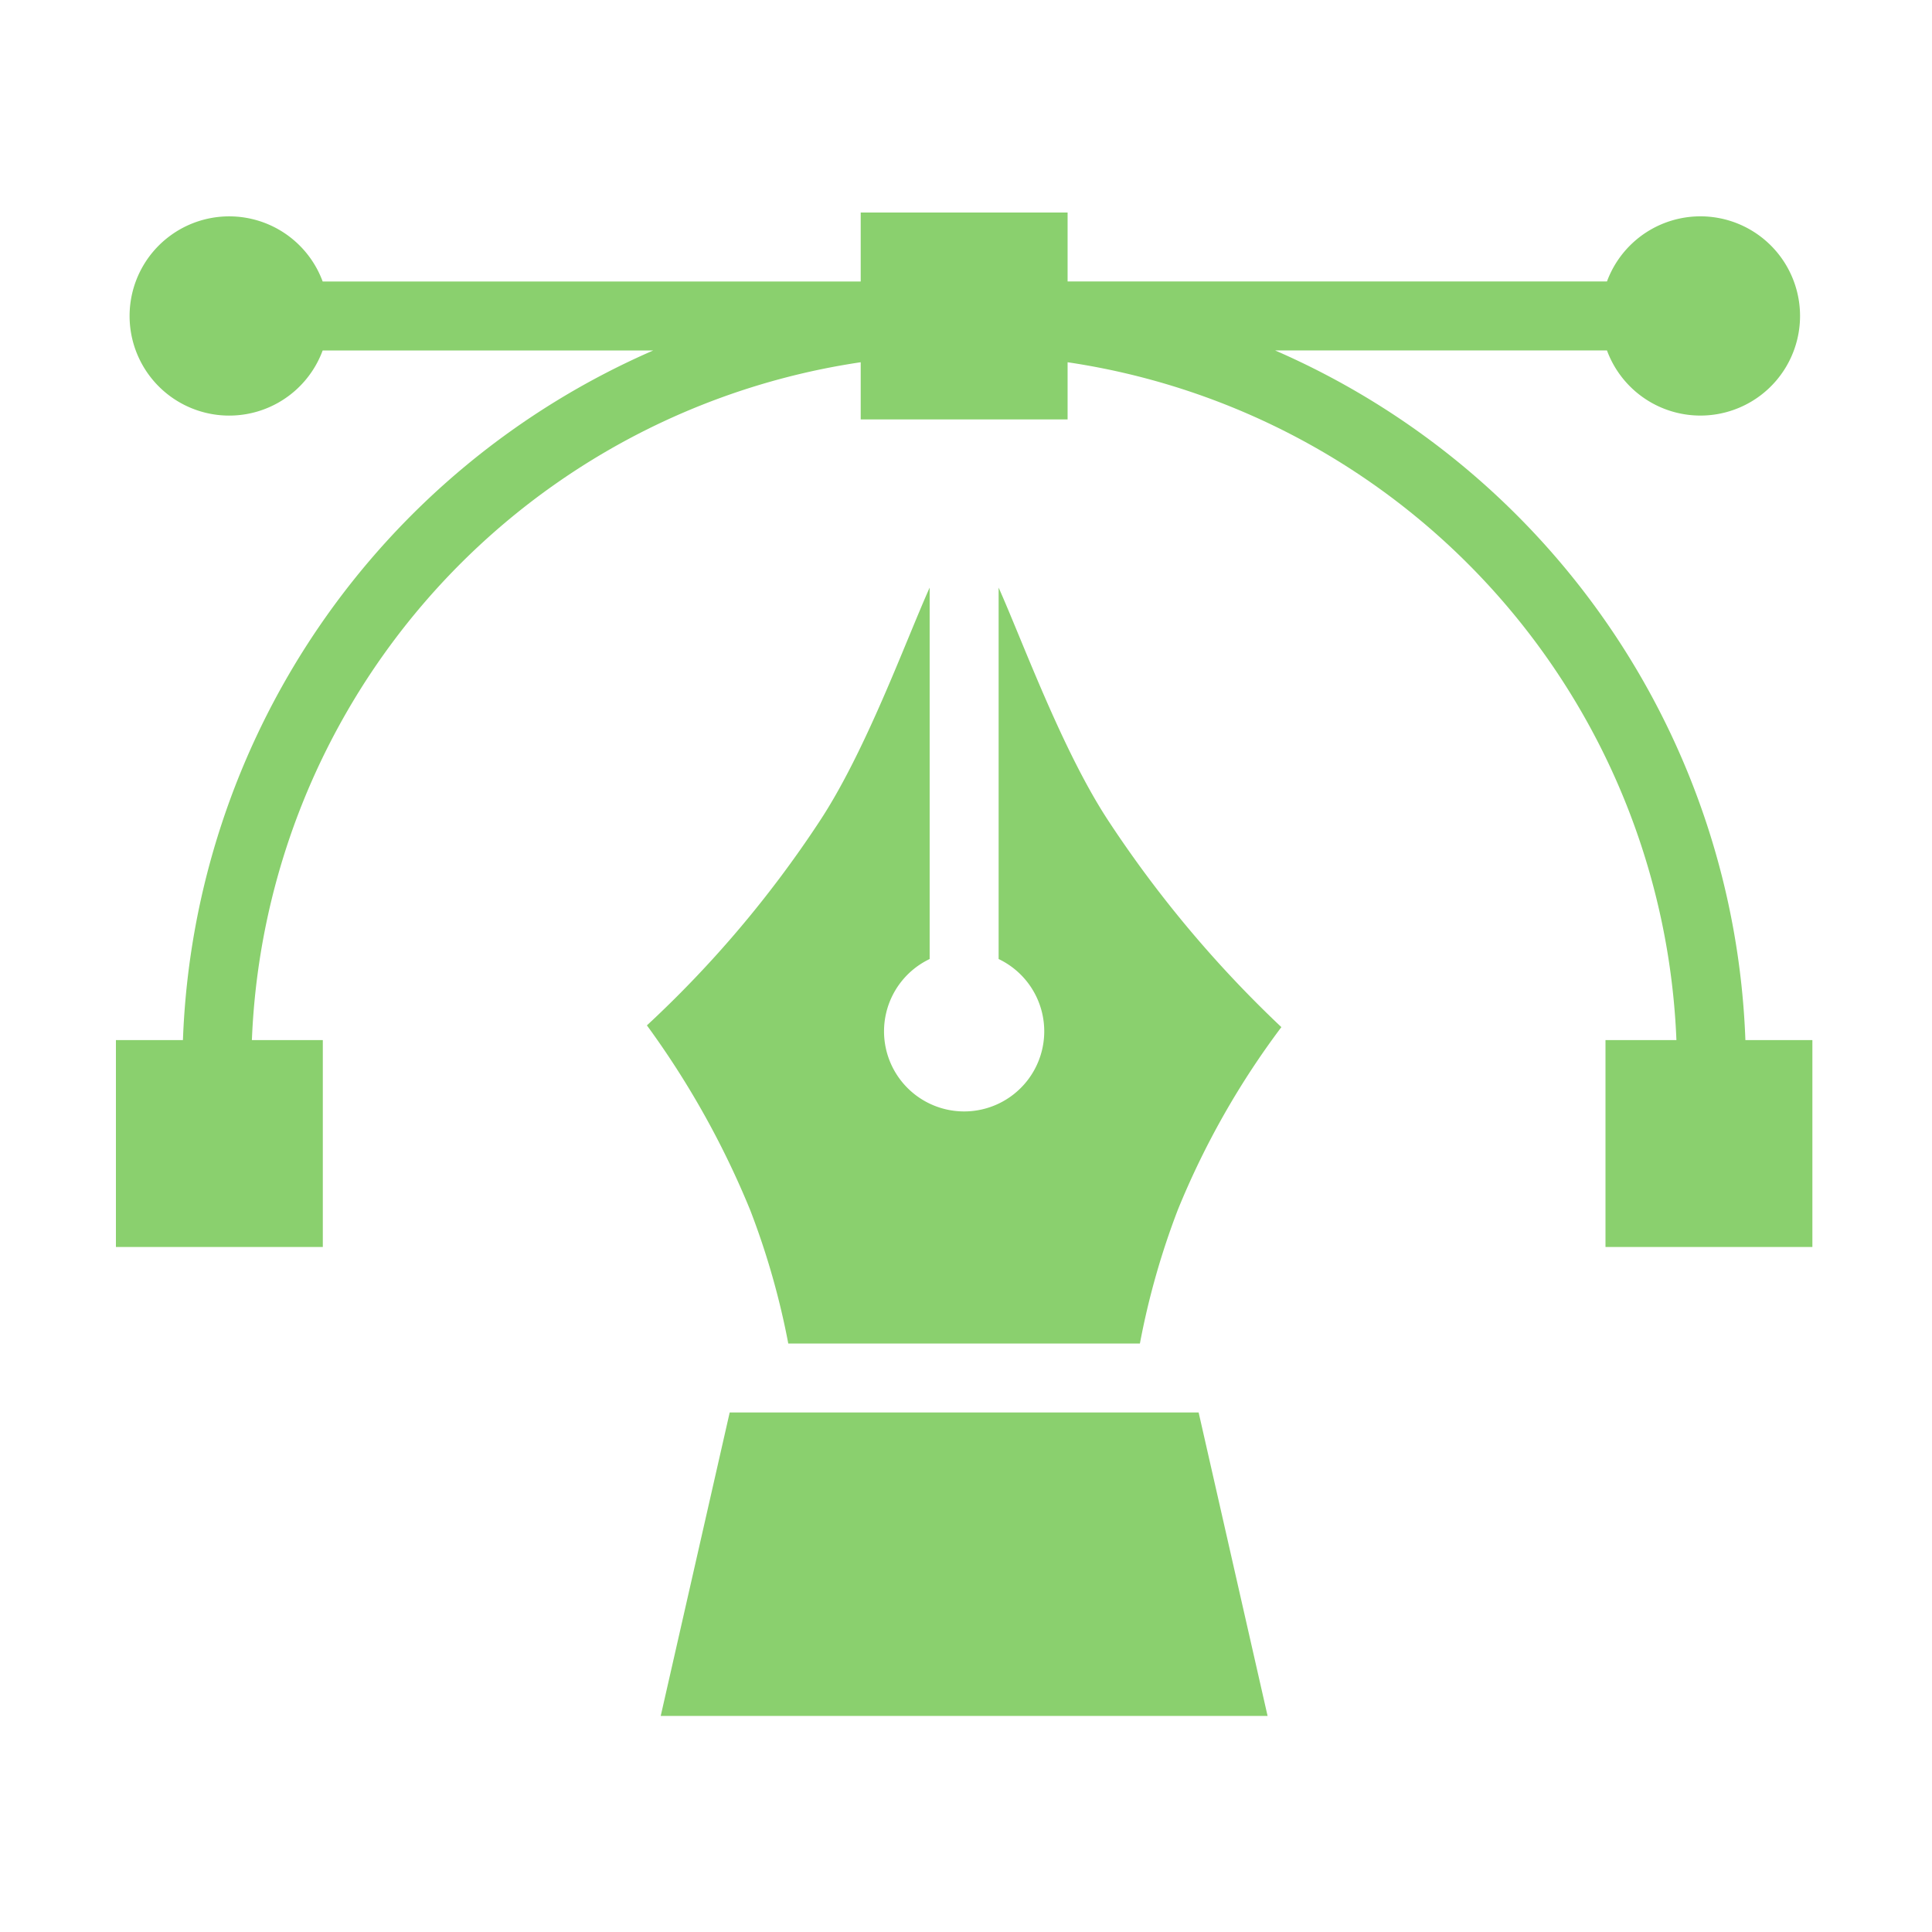
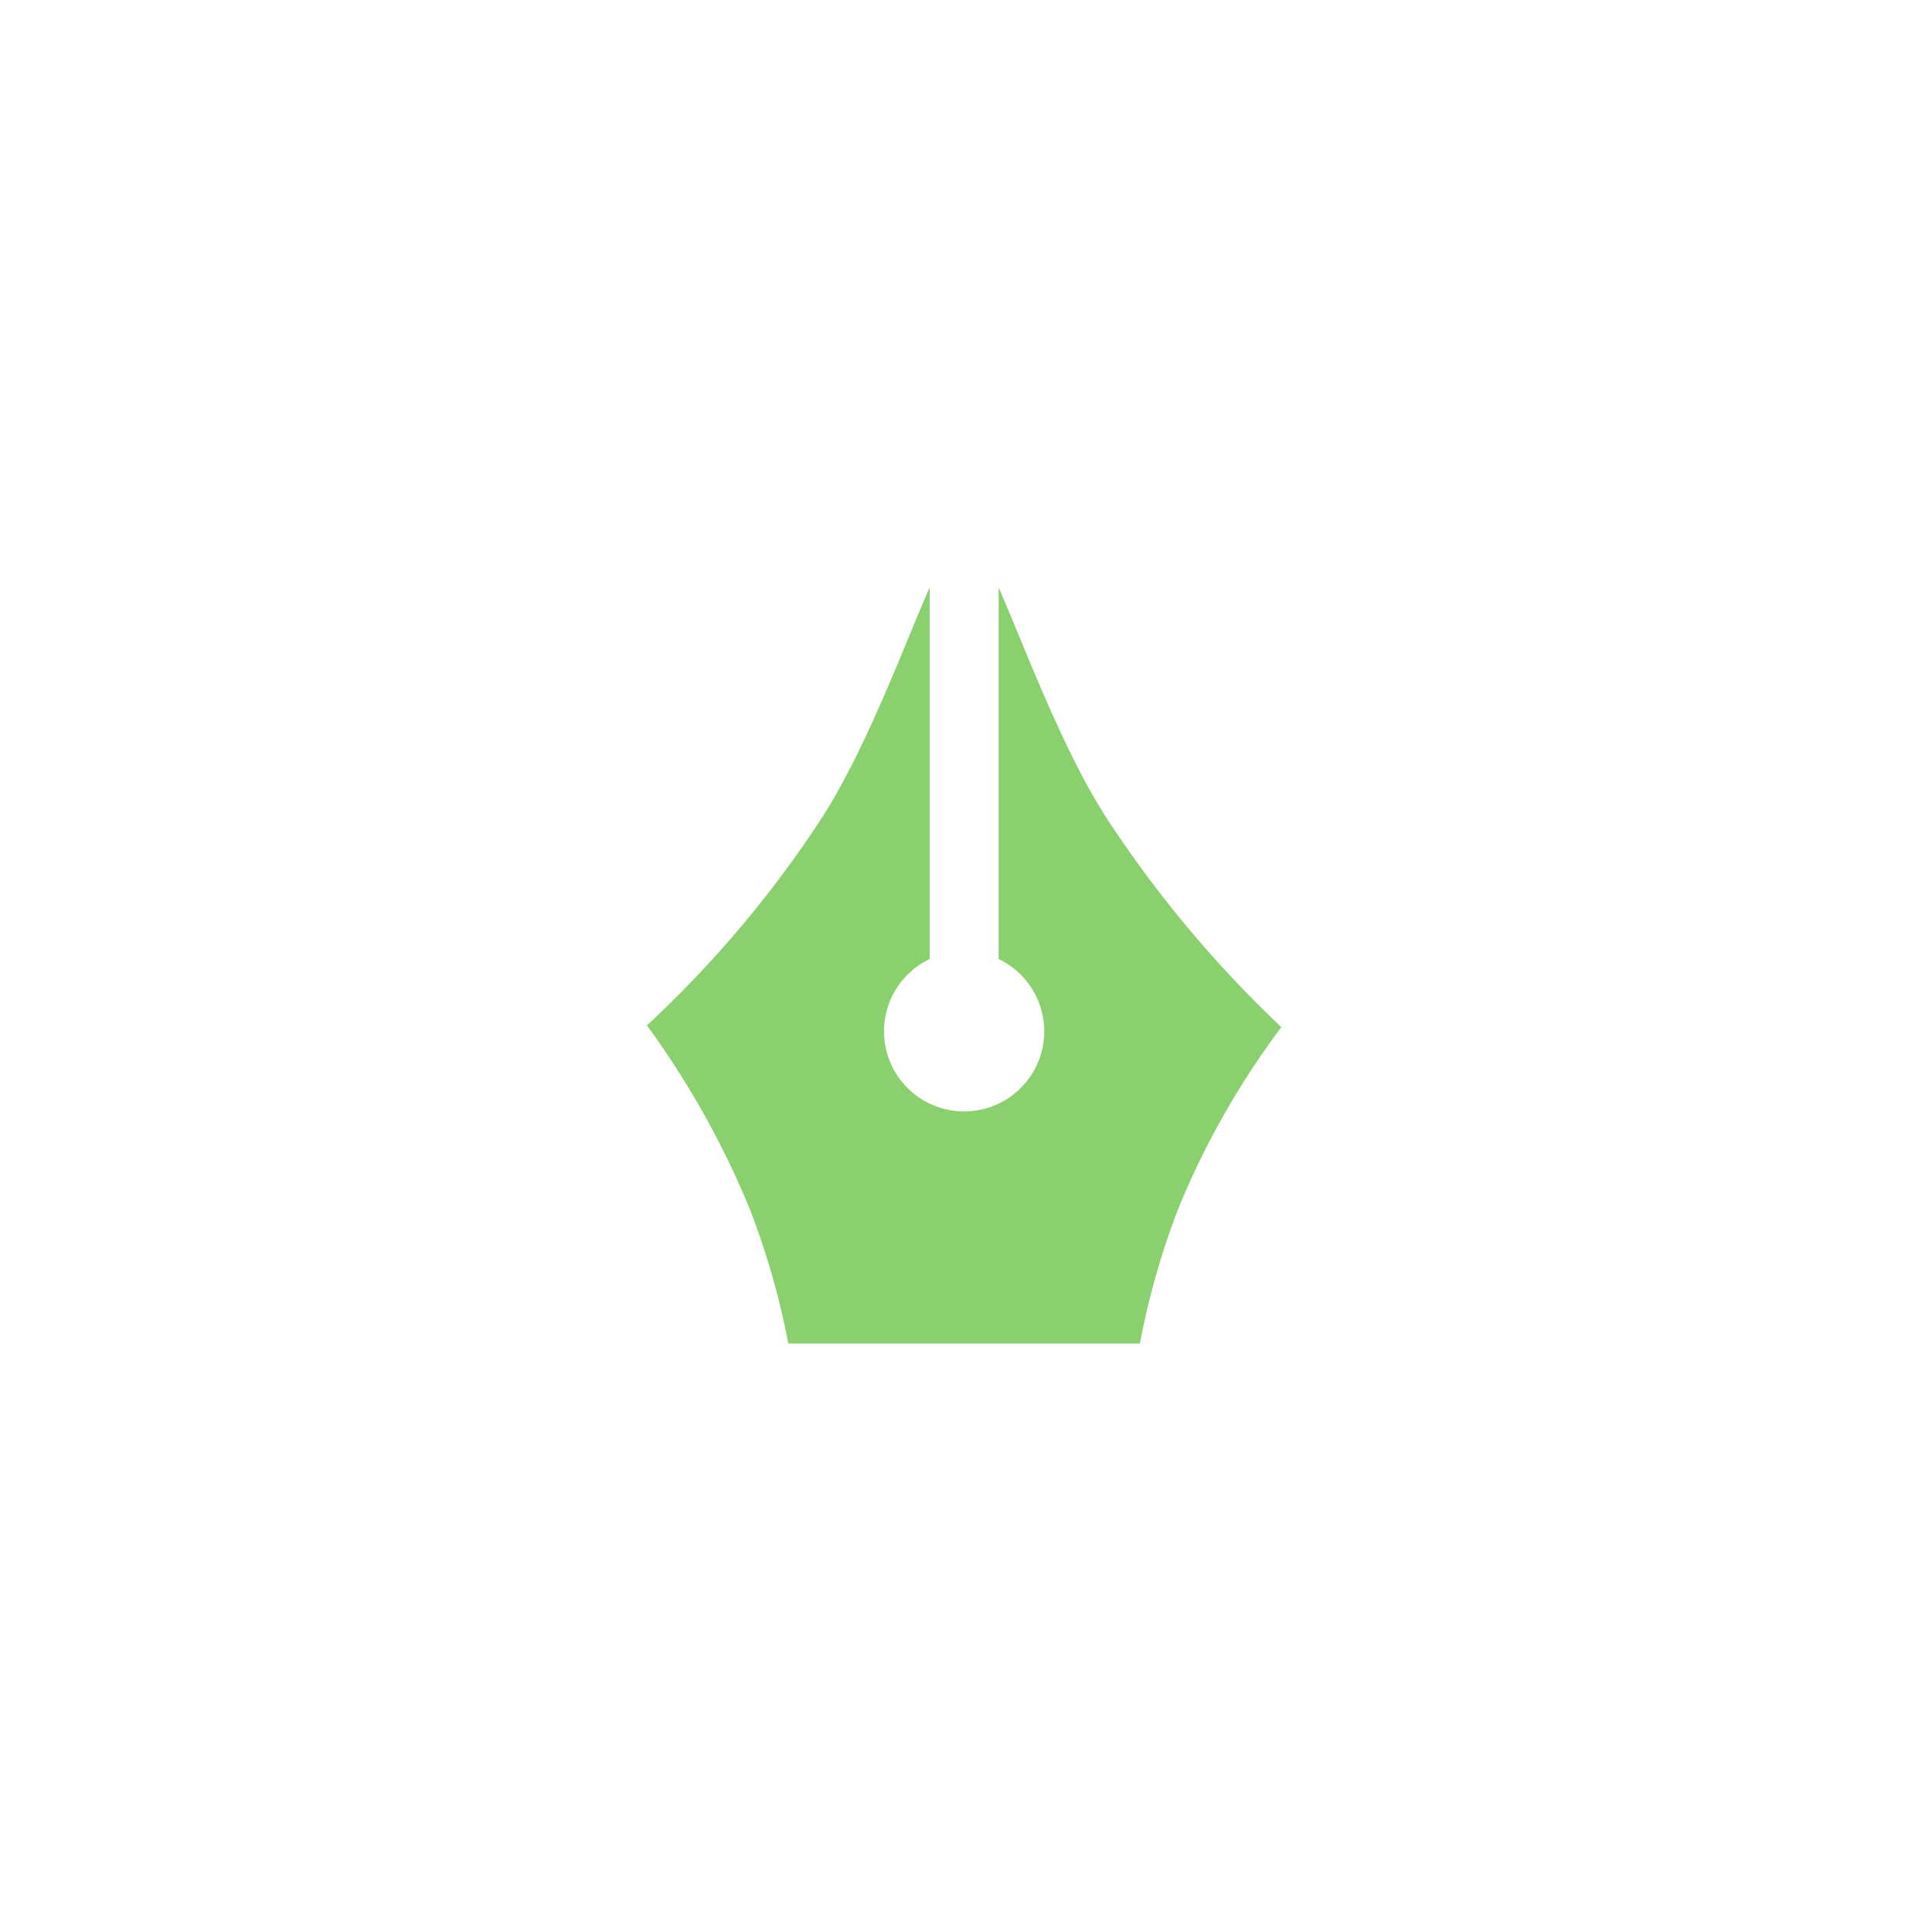
<svg xmlns="http://www.w3.org/2000/svg" width="80" height="80" viewBox="0 0 80 80">
  <defs>
    <clipPath id="clip-path">
      <rect id="Rectangle_22320" data-name="Rectangle 22320" width="80" height="80" fill="#8ad06e" stroke="#707070" stroke-width="1" />
    </clipPath>
  </defs>
  <g id="ms-5-i1" transform="translate(-154 -5171)">
    <g id="Mask_Group_33" data-name="Mask Group 33" transform="translate(154 5171)" clip-path="url(#clip-path)">
      <g id="Group_26580" data-name="Group 26580" transform="translate(4.8 8.8)">
        <g id="Group_26579" data-name="Group 26579" transform="translate(21.988 15.532)">
          <path id="Path_79175" data-name="Path 79175" d="M139.632,838.888c-1.926-2.912-3.572-7.462-4.569-9.693v15.379a3.317,3.317,0,1,1-2.856,0V829.195c-1,2.231-2.643,6.781-4.569,9.693a45.86,45.86,0,0,1-7.139,8.434,36.138,36.138,0,0,1,4.282,7.661,31.953,31.953,0,0,1,1.572,5.512h14.56a31.927,31.927,0,0,1,1.575-5.548,33.8,33.8,0,0,1,4.283-7.553A48.067,48.067,0,0,1,139.632,838.888Z" transform="translate(-120.5 -829.195)" fill="#8ad06e" />
-           <path id="Path_79176" data-name="Path 79176" d="M143.774,889H124.356L121.5,901.565h25.129Z" transform="translate(-120.929 -854.844)" fill="#8ad06e" />
        </g>
-         <path id="Path_79177" data-name="Path 79177" d="M149.473,836.267A32.43,32.43,0,0,0,130,807.711h13.741a4.125,4.125,0,1,0,0-2.856H121.407V802H112.84v2.856H90.561a4.125,4.125,0,1,0,0,2.856H104.25a32.43,32.43,0,0,0-19.475,28.556H82v8.567h8.567v-8.567H87.63A29.568,29.568,0,0,1,112.84,808.2v2.368h8.567V808.2a29.568,29.568,0,0,1,25.21,28.068h-2.937v8.567h8.567v-8.567Z" transform="translate(-82 -802)" fill="#8ad06e" />
      </g>
    </g>
  </g>
</svg>